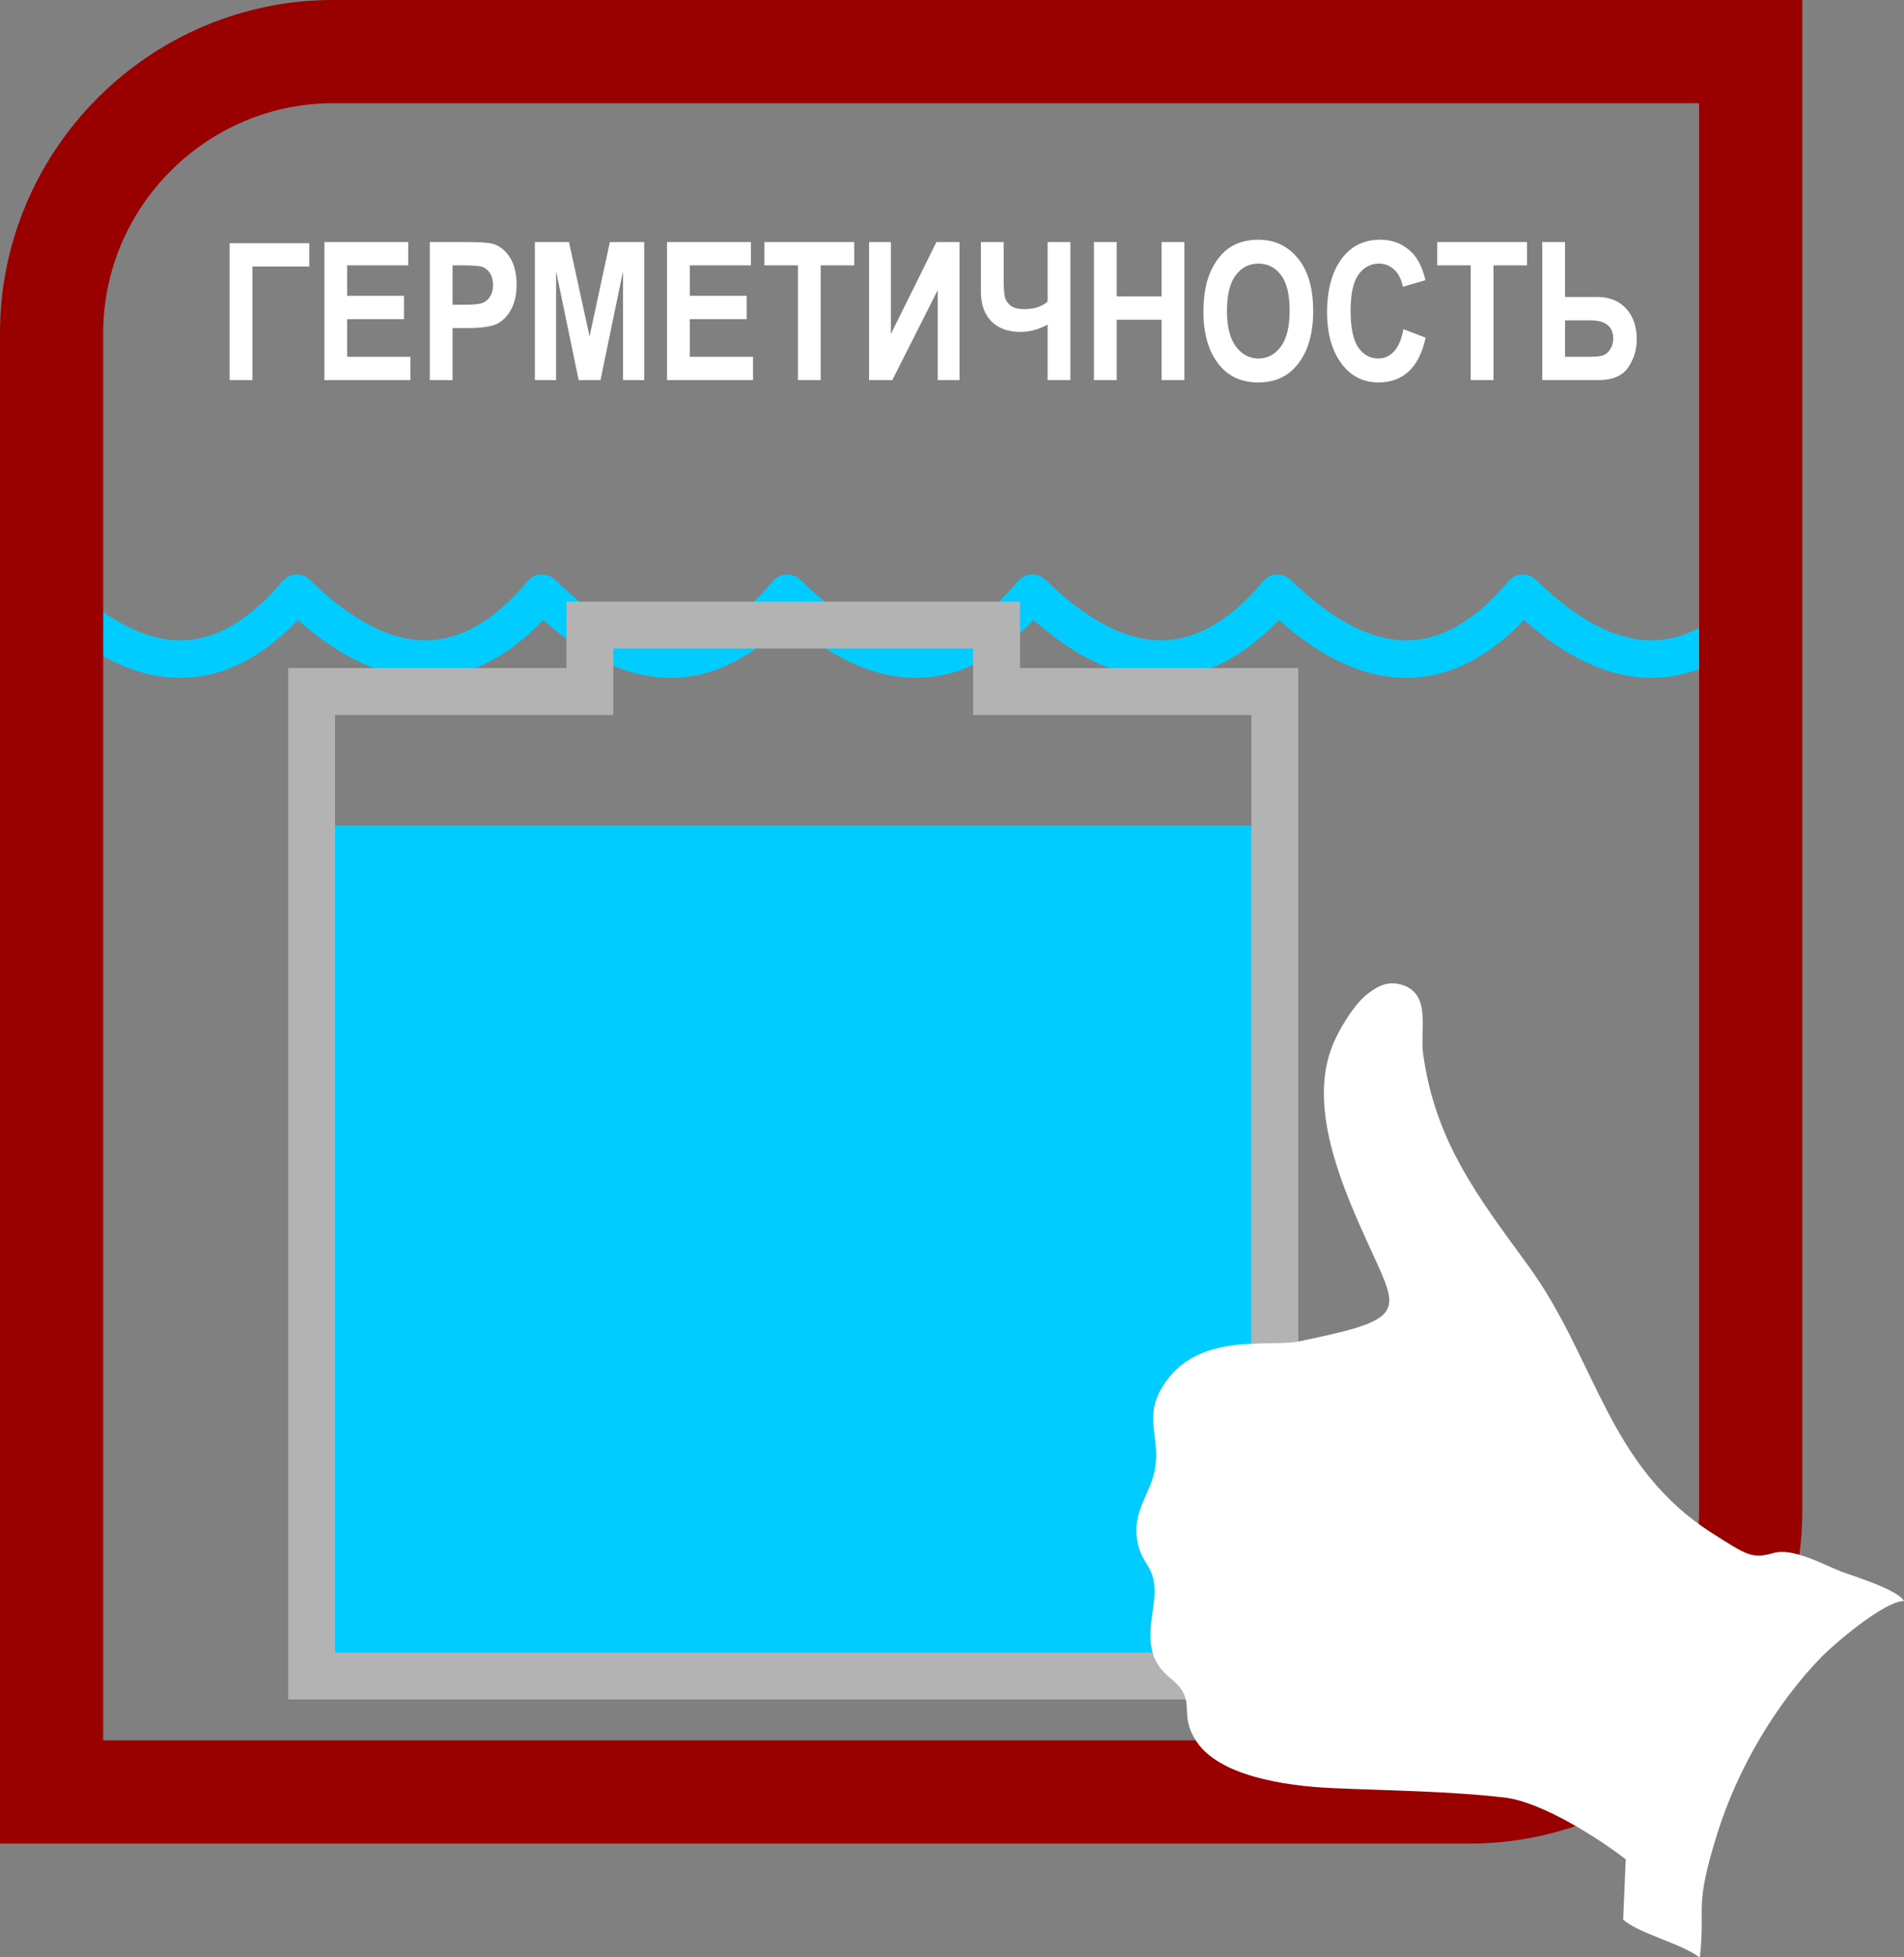
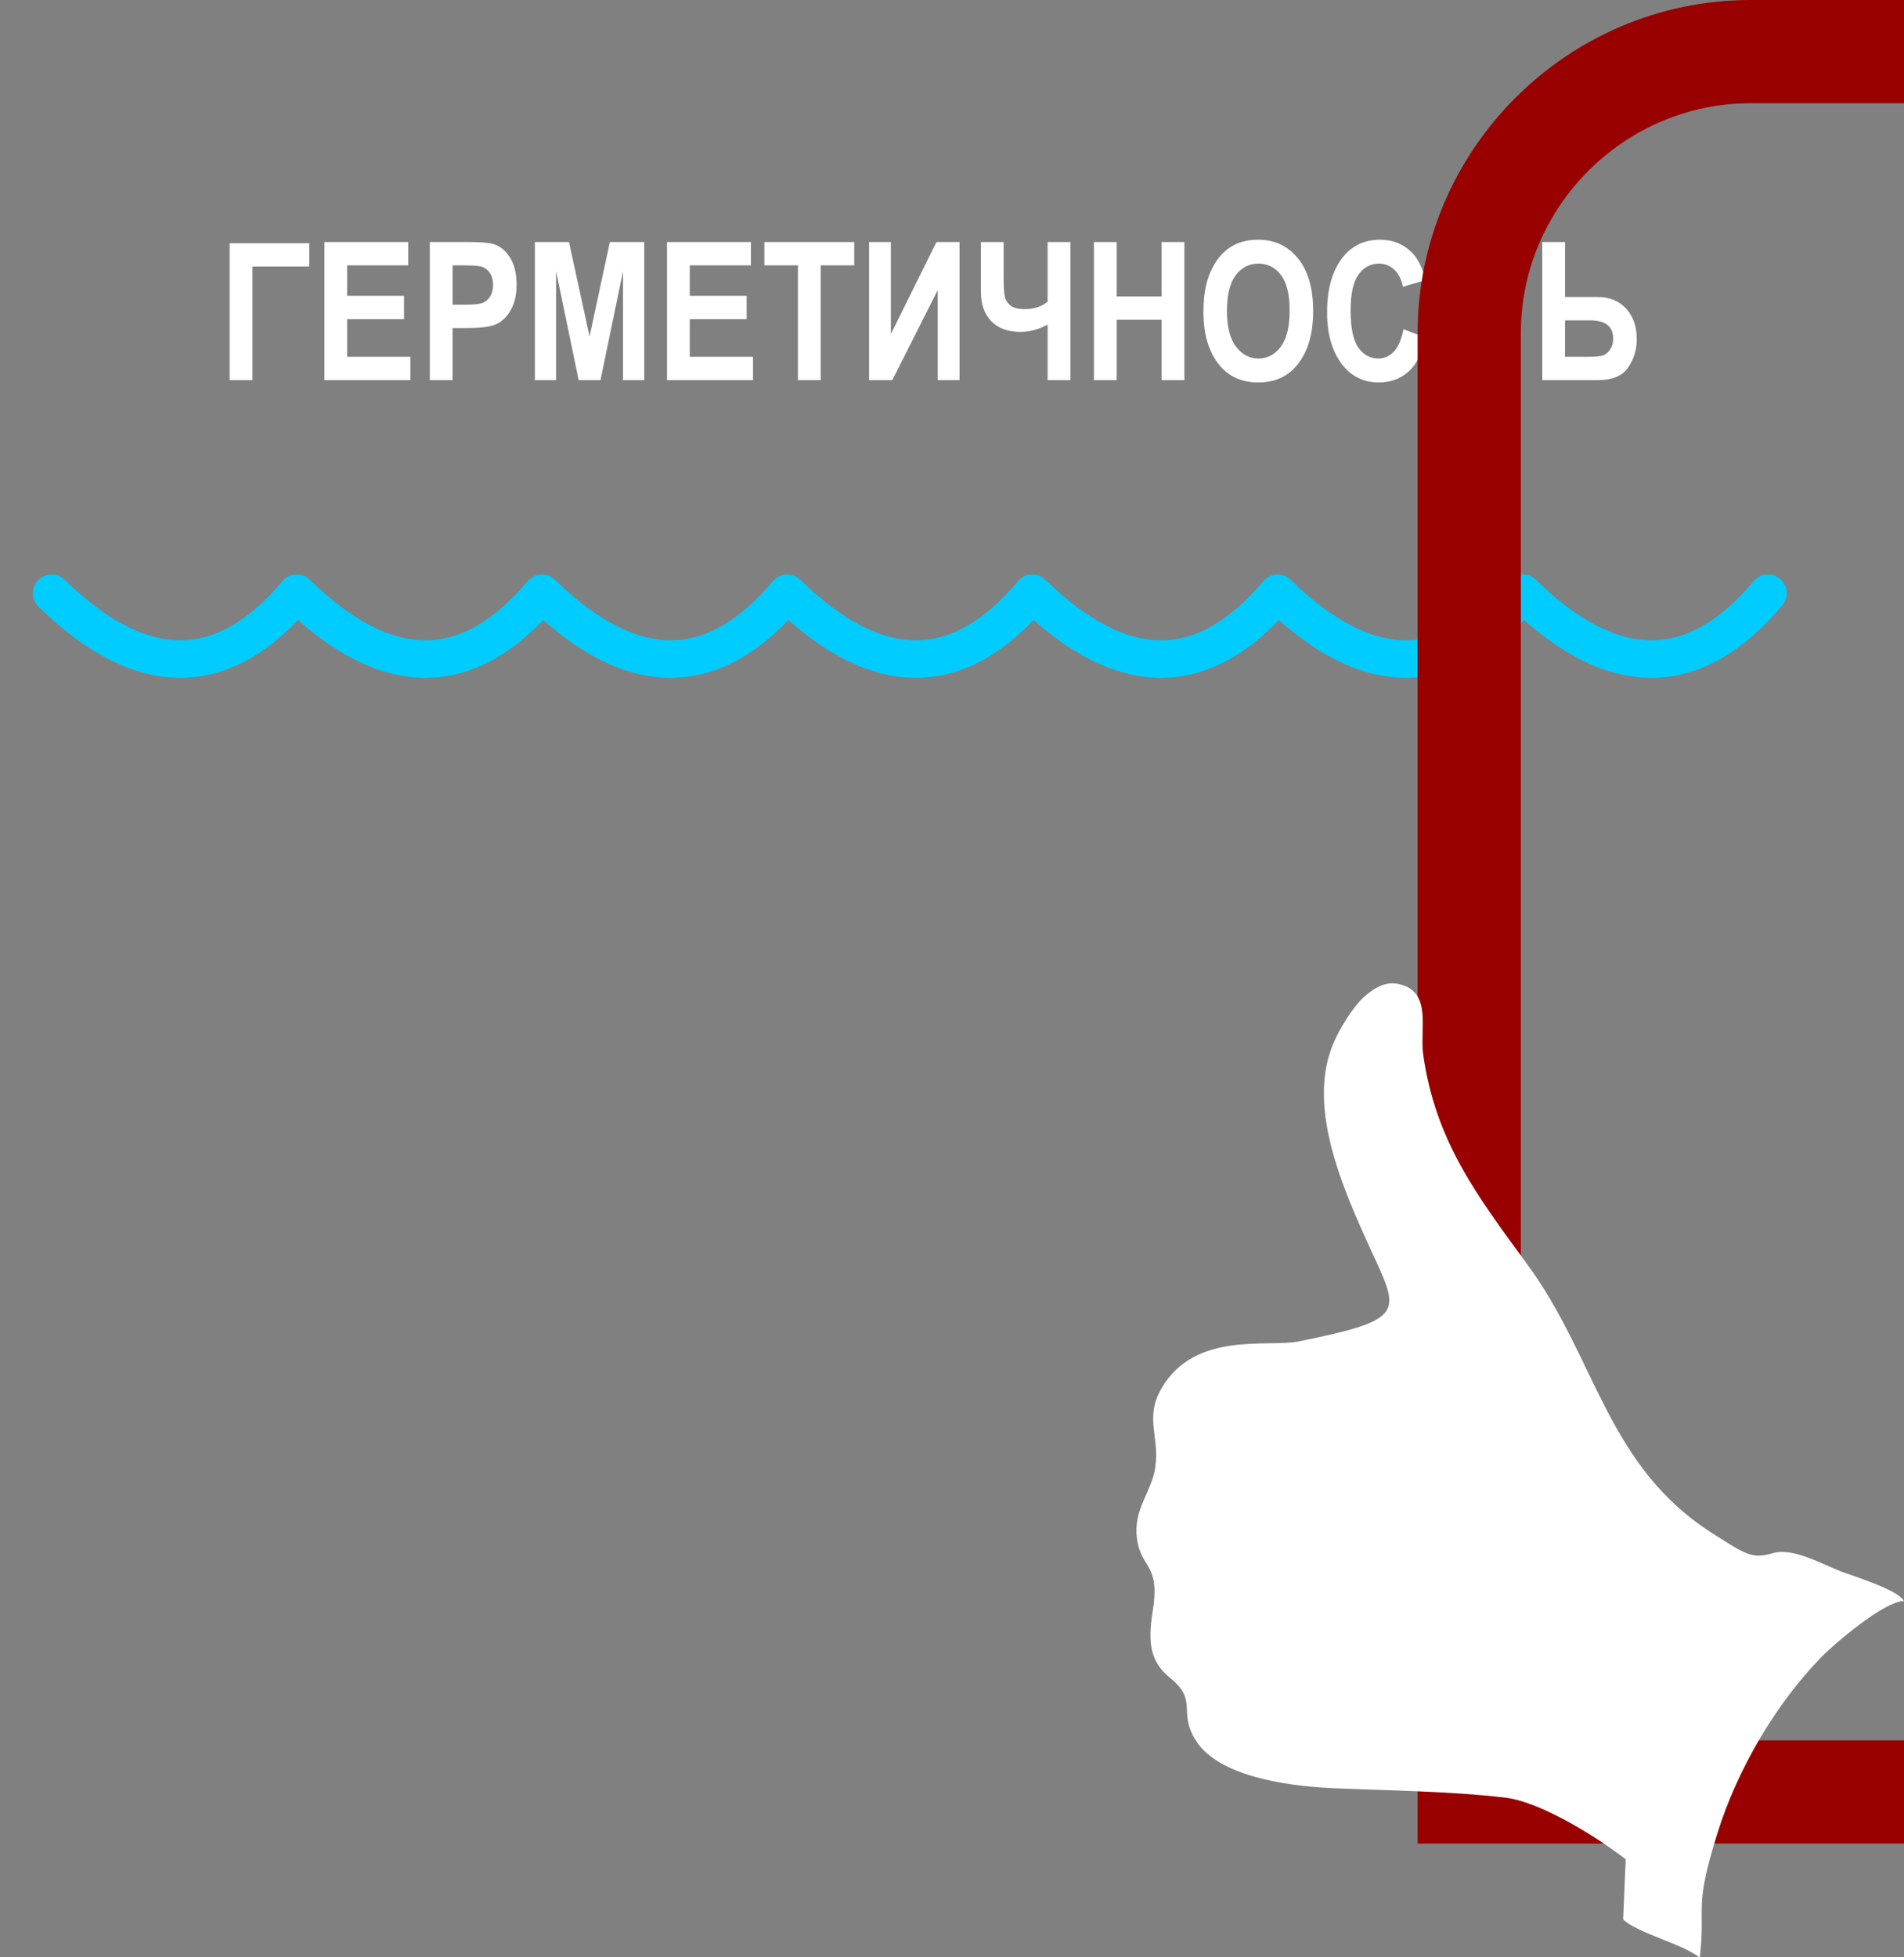
<svg xmlns="http://www.w3.org/2000/svg" xml:space="preserve" width="202.924mm" height="208.54mm" version="1.1" style="shape-rendering:geometricPrecision; text-rendering:geometricPrecision; image-rendering:optimizeQuality; fill-rule:evenodd; clip-rule:evenodd" viewBox="0 0 5305.82 5452.66">
  <rect x="0" y="0" width="5305.82" height="5452.66" fill="#808080" stroke="none" />
  <defs>
    <style type="text/css"> .str2 {stroke:#B3B3B3;stroke-width:130.73;stroke-miterlimit:22.926} .str1 {stroke:#990000;stroke-width:287.62;stroke-miterlimit:22.926} .str0 {stroke:#00CCFF;stroke-width:104.59;stroke-linecap:round;stroke-linejoin:round;stroke-miterlimit:22.926} .fil1 {fill:none} .fil2 {fill:#00CCFF} .fil3 {fill:white} .fil0 {fill:white;fill-rule:nonzero} </style>
  </defs>
  <g id="Layer_x0020_1">
    <path class="fil0" d="M639.96 1059.07l0 -381.55 221.94 0 0 65.02 -158.53 0 0 316.52 -63.41 0zm263.95 0l0 -384.77 233.76 0 0 65.02 -170.35 0 0 84.91 158.53 0 0 65.02 -158.53 0 0 104.79 176.26 0 0 65.02 -239.68 0zm293.86 0l0 -384.77 102.37 0c38.15,0 63.14,1.88 74.87,5.55 18.72,5.91 34.12,18.63 46.31,38.07 12.18,19.35 18.27,44.42 18.27,75.05 0,27.77 -5.28,51.14 -15.76,69.95 -10.48,18.81 -23.64,31.98 -39.41,39.59 -15.76,7.61 -42.9,11.47 -81.41,11.47l-41.83 0 0 145.09 -63.41 0zm63.41 -319.75l0 109.63 35.38 0c23.65,0 39.86,-1.7 48.37,-5.01 8.51,-3.32 15.49,-9.32 20.96,-18 5.46,-8.78 8.15,-19.44 8.15,-32.07 0,-12.81 -2.77,-23.64 -8.42,-32.42 -5.64,-8.78 -12.63,-14.69 -20.87,-17.64 -8.24,-2.95 -25.7,-4.48 -52.48,-4.48l-31.08 0zm229.38 319.75l0 -384.77 95.03 0 57.32 262.96 56.61 -262.96 95.74 0 0 384.77 -59.11 0 0 -303.44 -62.78 303.44 -60.82 0 -62.87 -303.44 0 303.44 -59.11 0zm368.2 0l0 -384.77 233.76 0 0 65.02 -170.35 0 0 84.91 158.53 0 0 65.02 -158.53 0 0 104.79 176.26 0 0 65.02 -239.68 0zm364.8 0l0 -319.75 -93.51 0 0 -65.02 250.42 0 0 65.02 -93.51 0 0 319.75 -63.41 0zm198.3 0l0 -384.77 60.72 0 0 256.42 127 -256.42 64.31 0 0 384.77 -60.73 0 0 -250.87 -126.65 250.87 -64.66 0zm311.59 -247.2l0 -137.57 63.41 0 0 102.19c0,21.32 0.89,37.26 2.77,47.65 1.79,10.39 6.99,19.26 15.49,26.42 8.42,7.16 21.68,10.75 39.68,10.75 26.96,0 48.46,-6.99 64.58,-20.96l0 -166.05 63.41 0 0 384.77 -63.41 0 0 -154.77c-24.99,13.61 -50.07,20.42 -75.24,20.42 -35.02,0 -62.16,-9.85 -81.59,-29.56 -19.43,-19.7 -29.11,-47.47 -29.11,-83.29zm315 247.2l0 -384.77 63.41 0 0 151.54 125.21 0 0 -151.54 63.41 0 0 384.77 -63.41 0 0 -168.2 -125.21 0 0 168.2 -63.41 0zm305.15 -190.06c0,-45.77 6.81,-83.47 20.33,-113.12 13.52,-29.65 31.26,-51.77 53.11,-66.28 21.85,-14.51 48.36,-21.76 79.44,-21.76 45.14,0 81.86,17.2 110.26,51.68 28.39,34.48 42.63,83.47 42.63,147.15 0,64.31 -15.05,114.64 -45.14,150.83 -26.33,31.98 -62.25,48.01 -107.48,48.01 -45.68,0 -81.68,-15.85 -108.02,-47.47 -30.09,-36.18 -45.14,-85.89 -45.14,-149.03zm65.56 -2.6c0,44.15 8.42,77.29 25.17,99.33 16.84,22.12 37.71,33.14 62.51,33.14 25.08,0 45.86,-10.93 62.25,-32.87 16.48,-21.86 24.72,-55.53 24.72,-100.94 0,-44.42 -7.97,-77.38 -24.01,-98.61 -16.03,-21.32 -36.99,-31.98 -62.96,-31.98 -25.88,0 -46.93,10.75 -63.23,32.15 -16.3,21.5 -24.45,54.73 -24.45,99.78zm491.8 50.78l61.8 23.64c-9.58,43.26 -25.62,74.79 -48.01,94.76 -22.39,19.97 -49.89,29.91 -82.58,29.91 -41.11,0 -74.43,-15.85 -99.95,-47.47 -29.38,-36.54 -44.07,-85.89 -44.07,-147.96 0,-65.56 14.78,-116.88 44.33,-153.96 25.79,-32.16 60.37,-48.28 103.71,-48.28 35.38,0 64.94,12.09 88.76,36.27 16.93,17.2 29.38,42.72 37.26,76.58l-62.87 18.27c-4.03,-20.78 -12.09,-36.72 -24.09,-47.83 -12,-11.11 -26.15,-16.66 -42.45,-16.66 -23.29,0 -42.28,10.12 -56.96,30.36 -14.78,20.24 -22.12,53.65 -22.12,100.22 0,48.36 7.16,82.76 21.5,103.18 14.33,20.42 32.87,30.63 55.8,30.63 16.75,0 31.26,-6.54 43.53,-19.53 12.18,-13.08 21.05,-33.76 26.42,-62.16zm187.46 141.87l0 -319.75 -93.51 0 0 -65.02 250.42 0 0 65.02 -93.51 0 0 319.75 -63.41 0zm199.37 0l0 -384.77 63.41 0 0 153.16 90.37 0c33.59,0 60.28,10.84 79.98,32.42 19.7,21.58 29.56,50.07 29.56,85.36 0,28.84 -7.97,55.08 -23.91,78.55 -15.94,23.56 -44.25,35.29 -85,35.29l-154.41 0zm63.41 -166.59l0 101.56 67.17 0c17.46,0 30.09,-1.16 37.88,-3.58 7.79,-2.33 14.6,-7.88 20.51,-16.66 5.82,-8.69 8.78,-18.81 8.78,-30.18 0,-34.12 -21.5,-51.14 -64.58,-51.14l-69.77 0z" />
    <path class="fil1 str0" d="M143.81 1652.88c255.08,249.2 481.8,239.61 683.29,0m3416.46 0c255.08,249.2 481.8,239.61 683.29,0m-1366.58 0c255.08,249.2 481.8,239.61 683.29,0m-1366.58 0c255.08,249.2 481.8,239.61 683.29,0m-1366.58 0c255.08,249.2 481.8,239.61 683.29,0m-1366.58 0c255.08,249.2 481.8,239.61 683.29,0m-1366.58 0c255.08,249.2 481.8,239.61 683.29,0" />
-     <path class="fil1 str1" d="M4878.64 143.81l-3950.43 0c-431.42,0 -784.41,352.98 -784.41,784.4l0 4064.31 3950.43 0c431.42,0 784.41,-352.98 784.41,-784.4l0 -4064.31z" />
-     <polygon class="fil2" points="3552.54,2300.08 3552.54,4669.35 868.34,4669.35 868.34,2300.08 " />
-     <polygon class="fil1 str2" points="868.34,1926.75 1643.78,1926.75 1643.78,1741.55 2777.11,1741.55 2777.11,1926.75 3552.54,1926.75 3552.54,4669.35 868.34,4669.35 " />
+     <path class="fil1 str1" d="M4878.64 143.81c-431.42,0 -784.41,352.98 -784.41,784.4l0 4064.31 3950.43 0c431.42,0 784.41,-352.98 784.41,-784.4l0 -4064.31z" />
    <path class="fil3" d="M4737.06 5452.66l-2.14 0c-49.85,-38.03 -172.06,-67.31 -211.69,-104.87l7.16 -167.64c-76.98,-59.89 -235.71,-160.29 -337.14,-172.09 -154.86,-18.02 -322.85,-19.31 -480.34,-26.31 -141.08,-6.26 -316.49,-36.64 -378.12,-129.12 -55.41,-83.15 6.35,-113.06 -73.71,-177.62 -54.71,-44.1 -63.51,-96.33 -48.96,-185.58 22.05,-135.23 -32.51,-115.52 -43.87,-204.41 -10.39,-81.33 41.08,-127.06 51.29,-198.02 12.32,-85.66 -31.19,-137.12 18.07,-220.44 94.09,-159.16 295.78,-111.91 381.31,-129.32 275.53,-56.08 283.3,-75.2 220.18,-213.71 -78.53,-172.34 -196.39,-410.04 -130.65,-597.91 19.03,-54.38 65.07,-126.31 98.26,-153.1 21.27,-17.16 52.06,-40.22 92.49,-30.76 92.48,21.64 56.97,125.16 66.66,194.89 33.89,243.94 152.05,396.82 291.85,588.16 191.98,262.79 220.19,560.88 516.03,748.21 93.8,59.39 108.52,70.97 168.67,53.72 53.8,-15.42 137.06,31.63 187.34,51.17 32.73,12.72 158.41,50.37 176.06,82.52 -57.42,0.79 -199.31,124.49 -229.06,154.99 -127.61,130.81 -234.62,311.89 -290.93,492.08 -66.64,213.24 -32.43,197.11 -48.77,345.14z" />
  </g>
</svg>